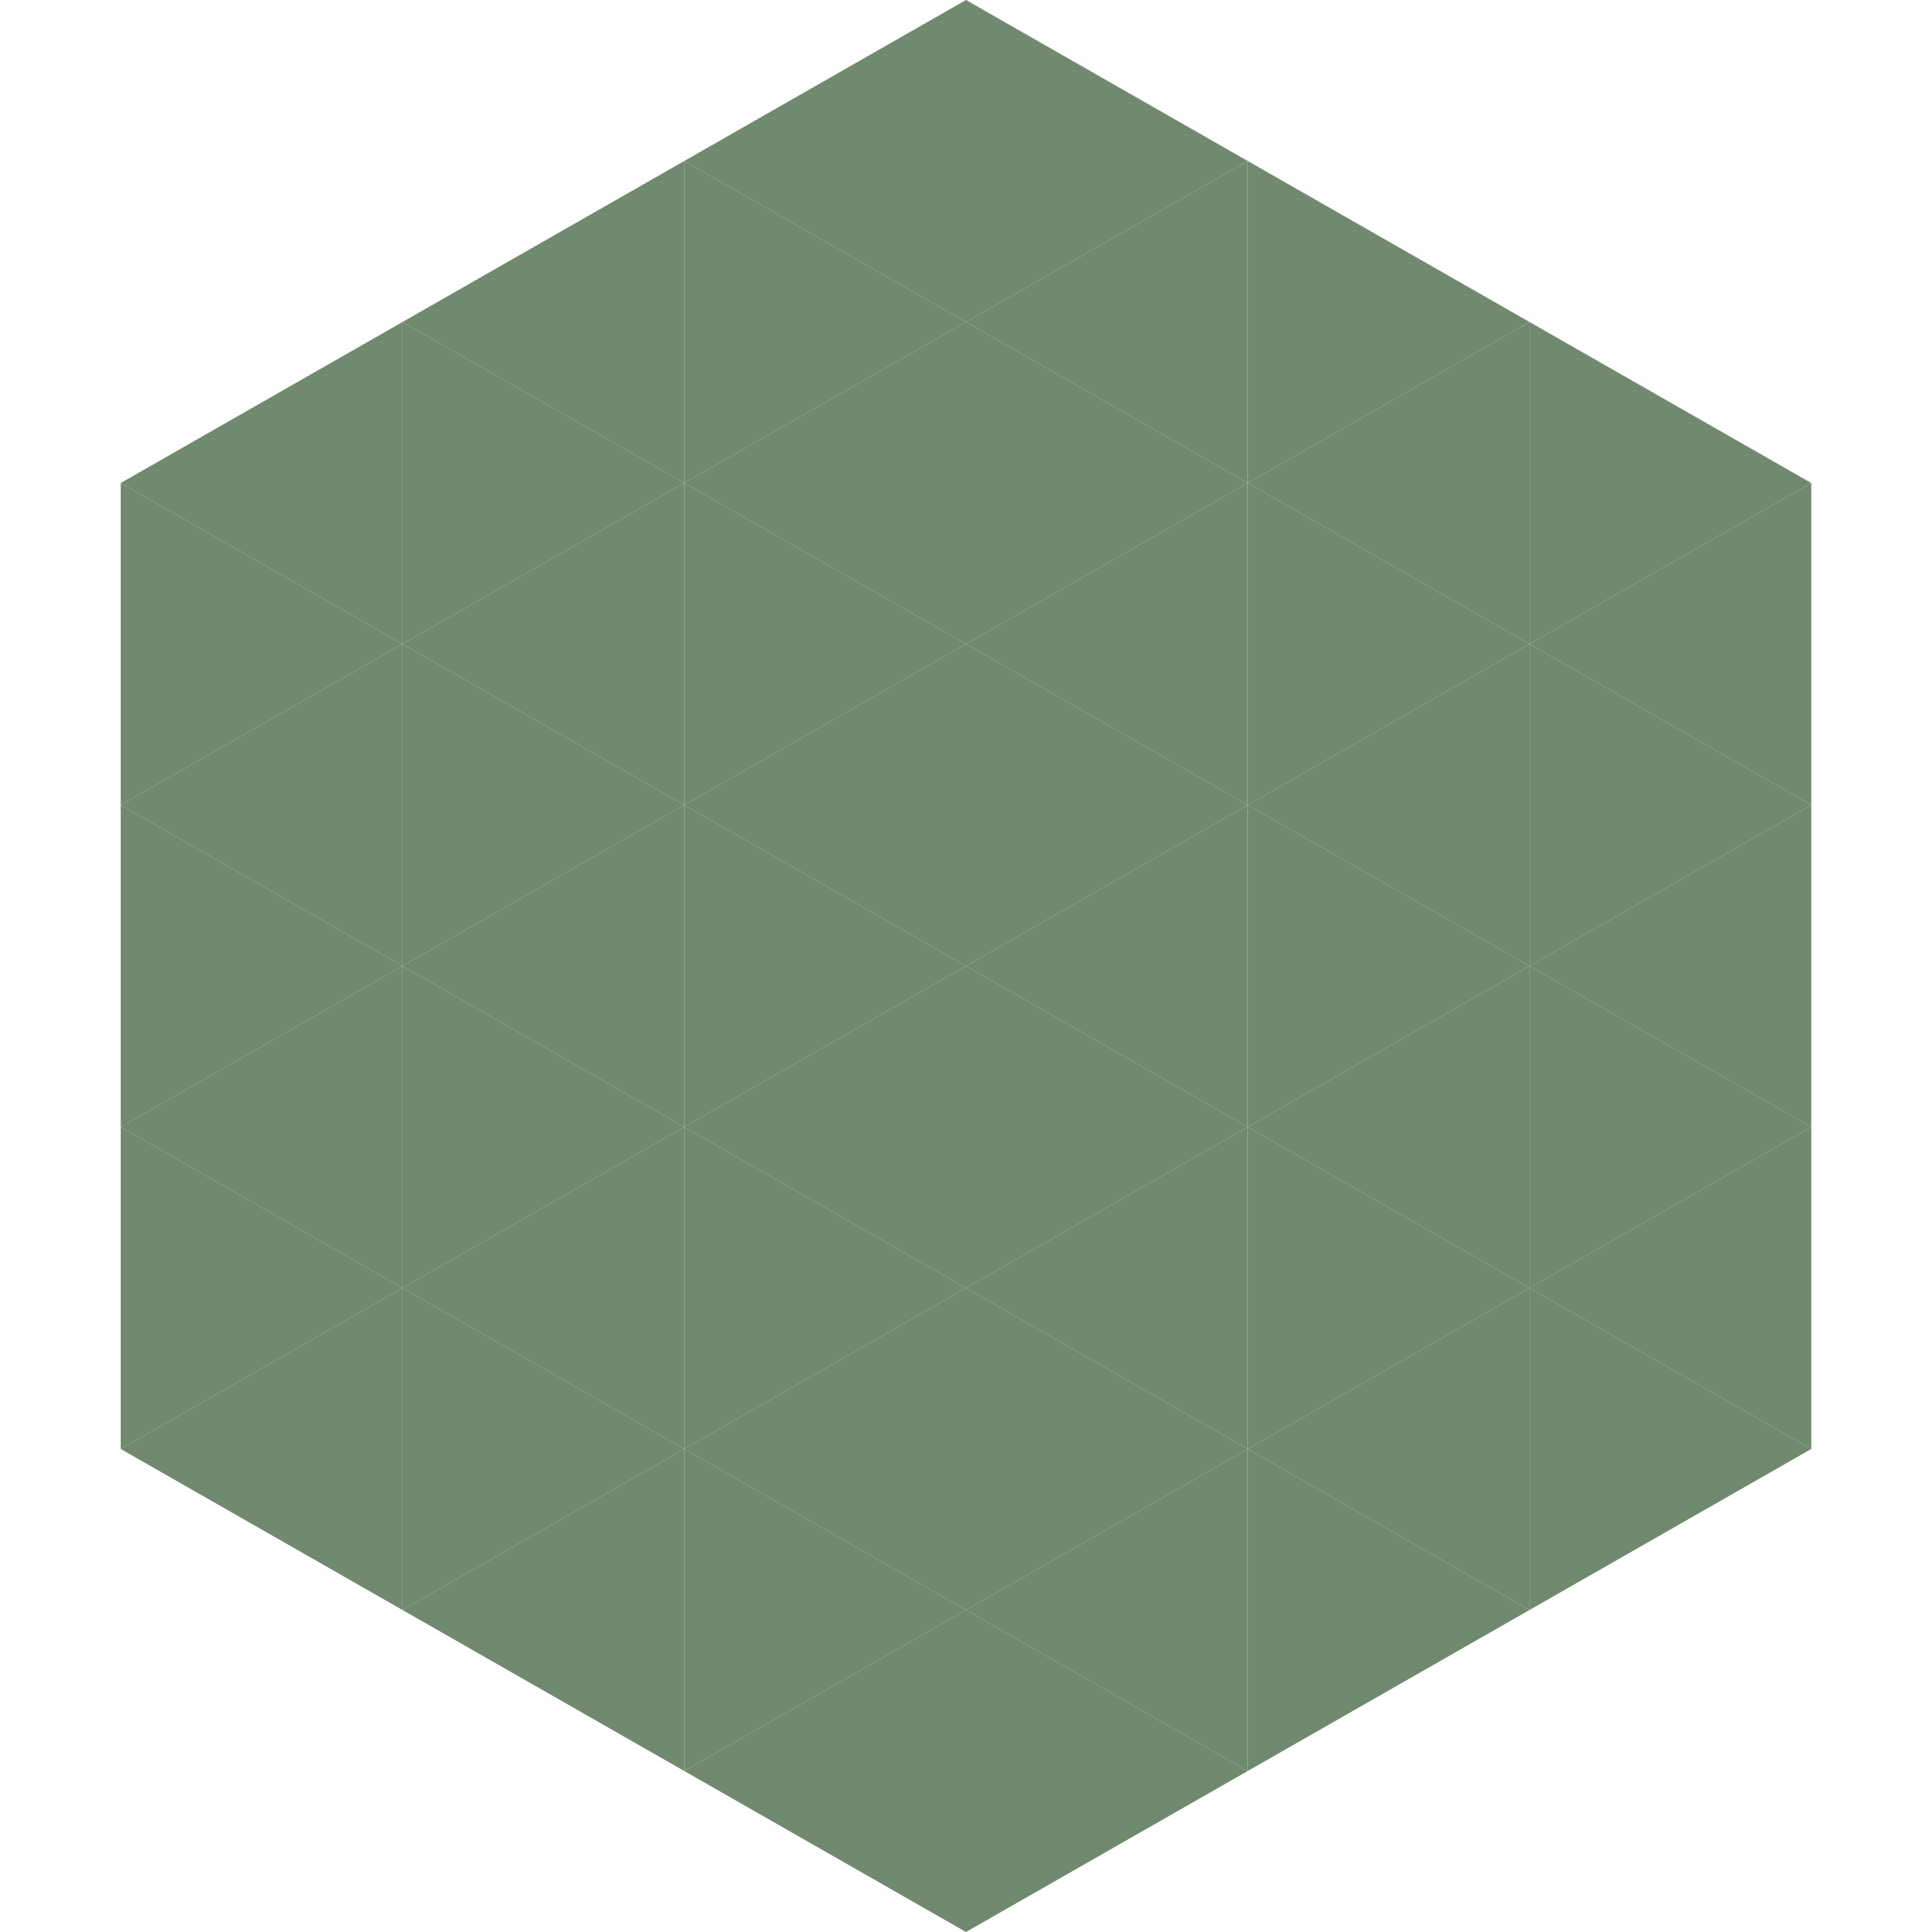
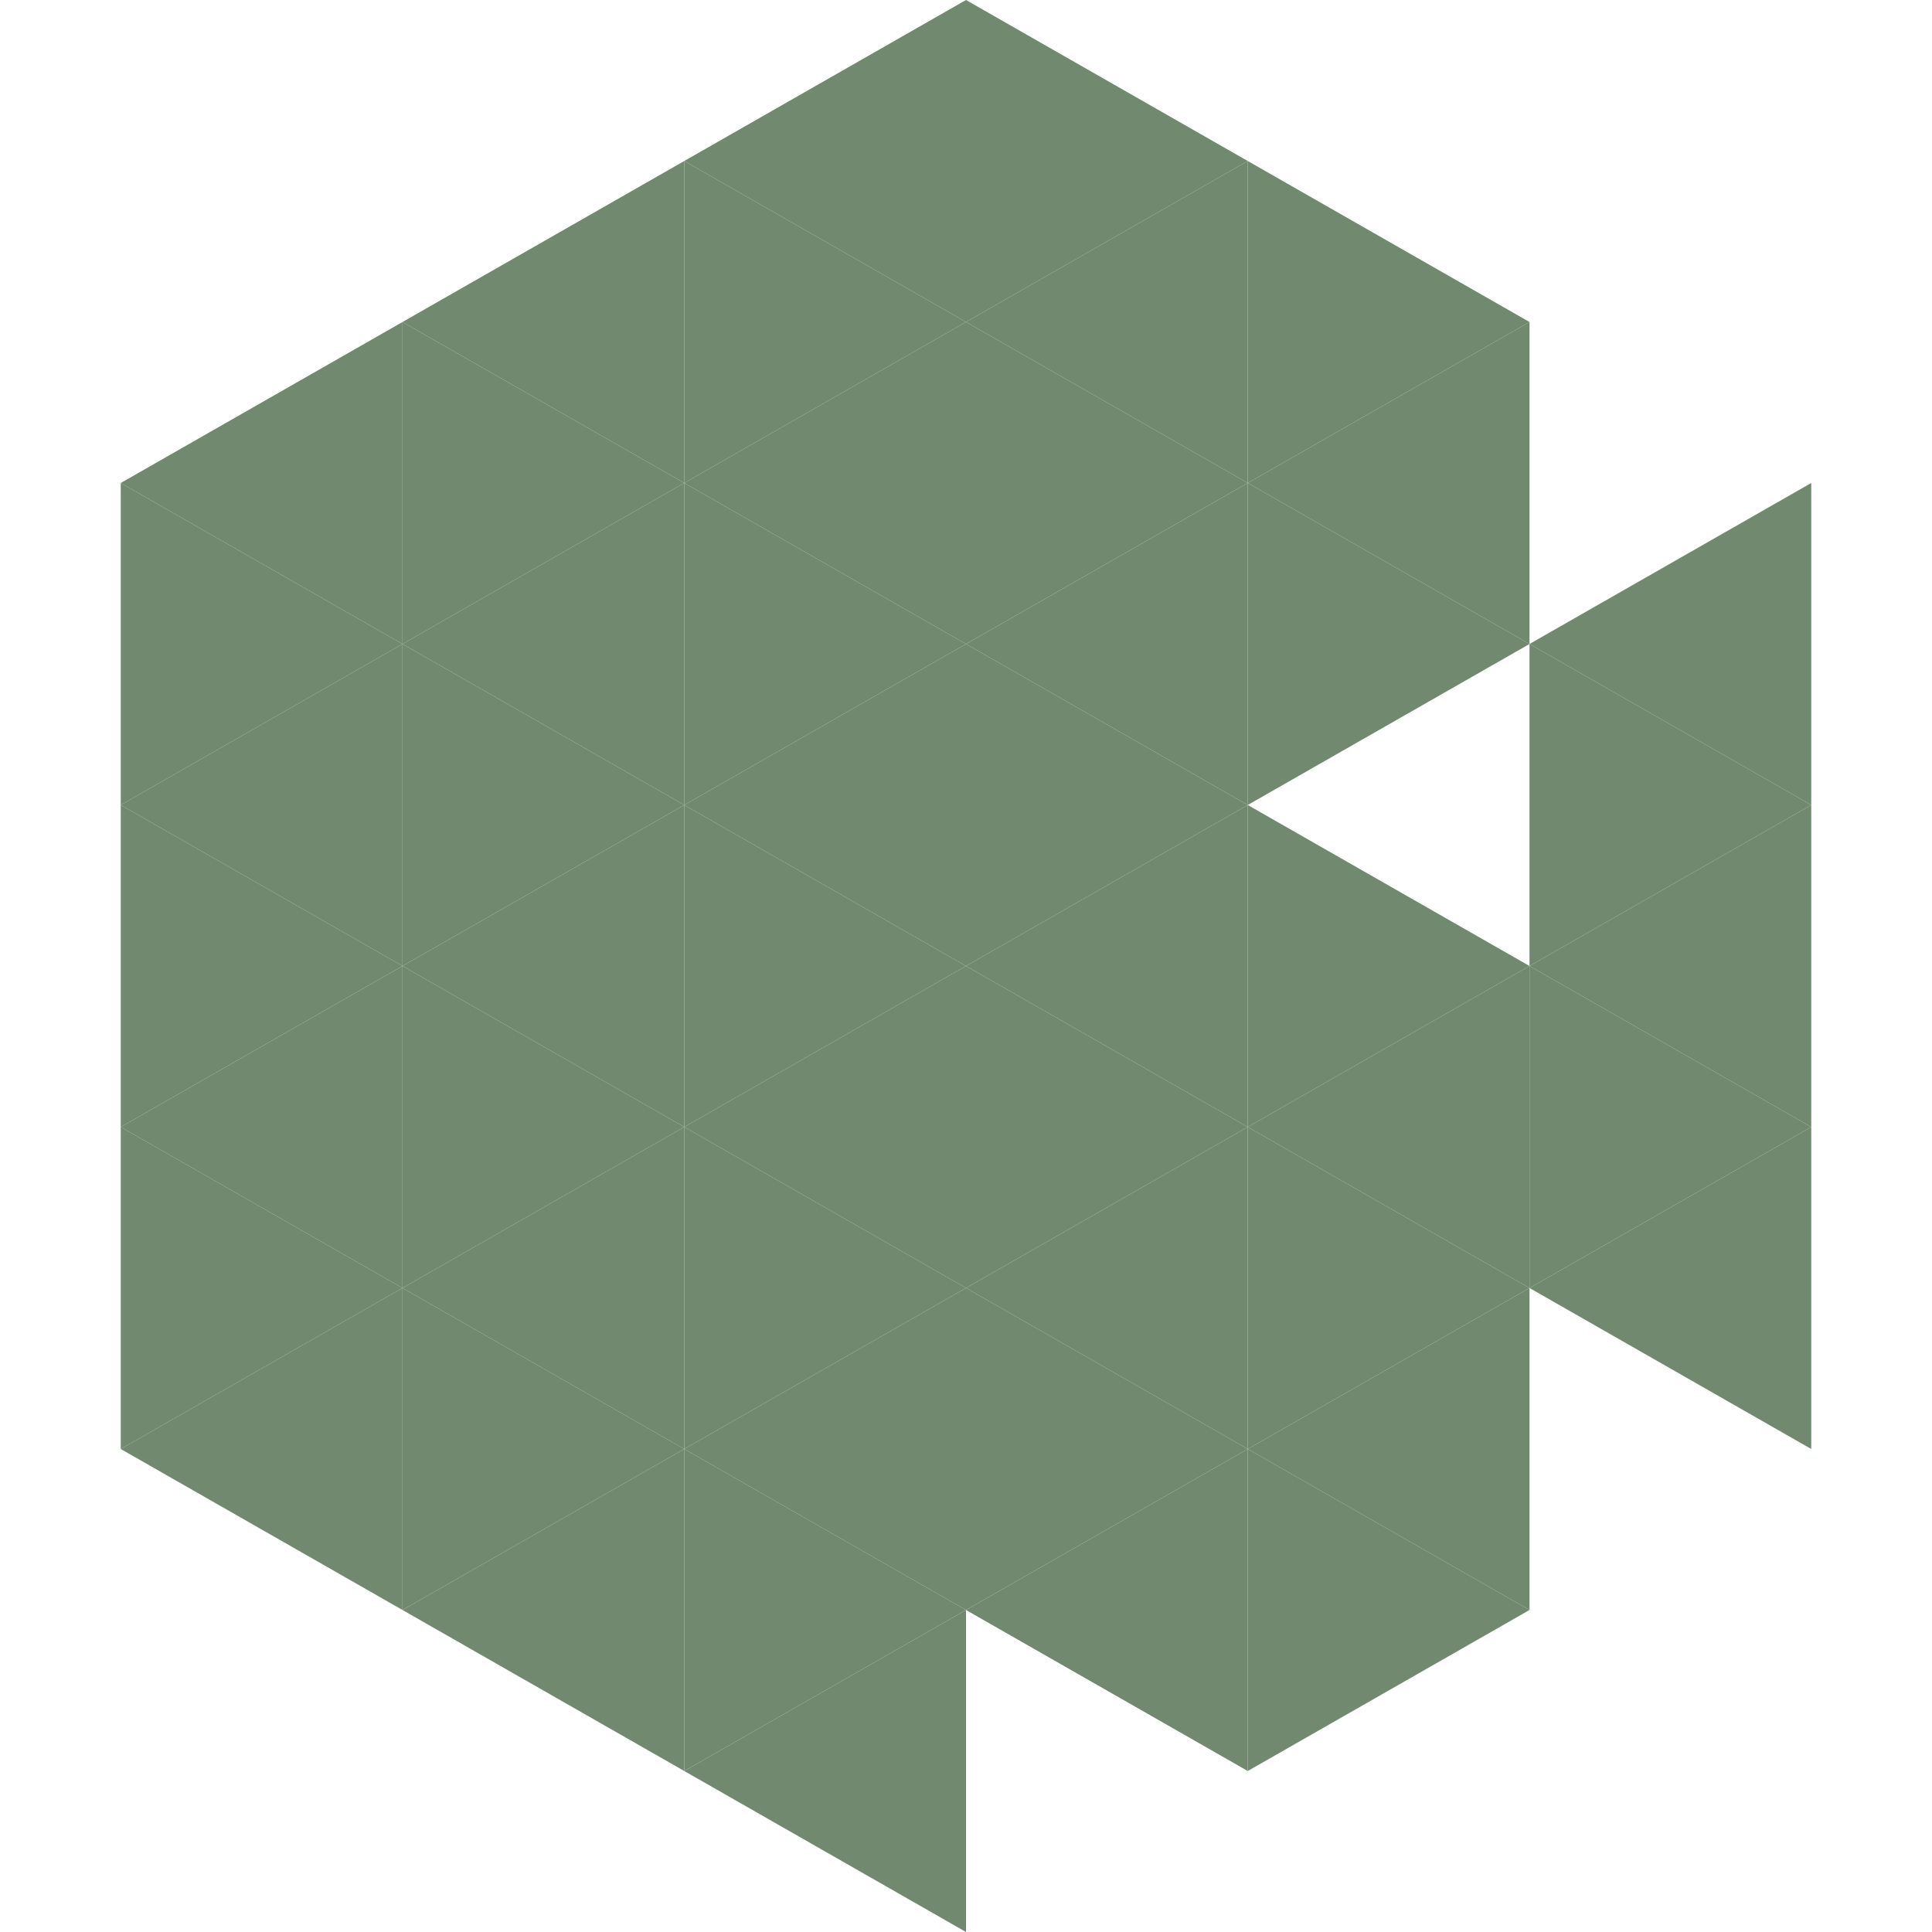
<svg xmlns="http://www.w3.org/2000/svg" width="240" height="240">
  <polygon points="50,40 15,60 50,80" style="fill:rgb(112,137,111)" />
-   <polygon points="190,40 225,60 190,80" style="fill:rgb(112,137,111)" />
  <polygon points="15,60 50,80 15,100" style="fill:rgb(112,137,111)" />
  <polygon points="225,60 190,80 225,100" style="fill:rgb(112,137,111)" />
  <polygon points="50,80 15,100 50,120" style="fill:rgb(112,137,111)" />
  <polygon points="190,80 225,100 190,120" style="fill:rgb(112,137,111)" />
  <polygon points="15,100 50,120 15,140" style="fill:rgb(112,137,111)" />
  <polygon points="225,100 190,120 225,140" style="fill:rgb(112,137,111)" />
  <polygon points="50,120 15,140 50,160" style="fill:rgb(112,137,111)" />
  <polygon points="190,120 225,140 190,160" style="fill:rgb(112,137,111)" />
  <polygon points="15,140 50,160 15,180" style="fill:rgb(112,137,111)" />
  <polygon points="225,140 190,160 225,180" style="fill:rgb(112,137,111)" />
  <polygon points="50,160 15,180 50,200" style="fill:rgb(112,137,111)" />
-   <polygon points="190,160 225,180 190,200" style="fill:rgb(112,137,111)" />
  <polygon points="15,180 50,200 15,220" style="fill:rgb(255,255,255); fill-opacity:0" />
  <polygon points="225,180 190,200 225,220" style="fill:rgb(255,255,255); fill-opacity:0" />
  <polygon points="50,0 85,20 50,40" style="fill:rgb(255,255,255); fill-opacity:0" />
  <polygon points="190,0 155,20 190,40" style="fill:rgb(255,255,255); fill-opacity:0" />
  <polygon points="85,20 50,40 85,60" style="fill:rgb(112,137,111)" />
  <polygon points="155,20 190,40 155,60" style="fill:rgb(112,137,111)" />
  <polygon points="50,40 85,60 50,80" style="fill:rgb(112,137,111)" />
  <polygon points="190,40 155,60 190,80" style="fill:rgb(112,137,111)" />
  <polygon points="85,60 50,80 85,100" style="fill:rgb(112,137,111)" />
  <polygon points="155,60 190,80 155,100" style="fill:rgb(112,137,111)" />
  <polygon points="50,80 85,100 50,120" style="fill:rgb(112,137,111)" />
-   <polygon points="190,80 155,100 190,120" style="fill:rgb(112,137,111)" />
  <polygon points="85,100 50,120 85,140" style="fill:rgb(112,137,111)" />
  <polygon points="155,100 190,120 155,140" style="fill:rgb(112,137,111)" />
  <polygon points="50,120 85,140 50,160" style="fill:rgb(112,137,111)" />
  <polygon points="190,120 155,140 190,160" style="fill:rgb(112,137,111)" />
  <polygon points="85,140 50,160 85,180" style="fill:rgb(112,137,111)" />
  <polygon points="155,140 190,160 155,180" style="fill:rgb(112,137,111)" />
  <polygon points="50,160 85,180 50,200" style="fill:rgb(112,137,111)" />
  <polygon points="190,160 155,180 190,200" style="fill:rgb(112,137,111)" />
  <polygon points="85,180 50,200 85,220" style="fill:rgb(112,137,111)" />
  <polygon points="155,180 190,200 155,220" style="fill:rgb(112,137,111)" />
  <polygon points="120,0 85,20 120,40" style="fill:rgb(112,137,111)" />
  <polygon points="120,0 155,20 120,40" style="fill:rgb(112,137,111)" />
  <polygon points="85,20 120,40 85,60" style="fill:rgb(112,137,111)" />
  <polygon points="155,20 120,40 155,60" style="fill:rgb(112,137,111)" />
  <polygon points="120,40 85,60 120,80" style="fill:rgb(112,137,111)" />
  <polygon points="120,40 155,60 120,80" style="fill:rgb(112,137,111)" />
  <polygon points="85,60 120,80 85,100" style="fill:rgb(112,137,111)" />
  <polygon points="155,60 120,80 155,100" style="fill:rgb(112,137,111)" />
  <polygon points="120,80 85,100 120,120" style="fill:rgb(112,137,111)" />
  <polygon points="120,80 155,100 120,120" style="fill:rgb(112,137,111)" />
  <polygon points="85,100 120,120 85,140" style="fill:rgb(112,137,111)" />
  <polygon points="155,100 120,120 155,140" style="fill:rgb(112,137,111)" />
  <polygon points="120,120 85,140 120,160" style="fill:rgb(112,137,111)" />
  <polygon points="120,120 155,140 120,160" style="fill:rgb(112,137,111)" />
  <polygon points="85,140 120,160 85,180" style="fill:rgb(112,137,111)" />
  <polygon points="155,140 120,160 155,180" style="fill:rgb(112,137,111)" />
  <polygon points="120,160 85,180 120,200" style="fill:rgb(112,137,111)" />
  <polygon points="120,160 155,180 120,200" style="fill:rgb(112,137,111)" />
  <polygon points="85,180 120,200 85,220" style="fill:rgb(112,137,111)" />
  <polygon points="155,180 120,200 155,220" style="fill:rgb(112,137,111)" />
  <polygon points="120,200 85,220 120,240" style="fill:rgb(112,137,111)" />
-   <polygon points="120,200 155,220 120,240" style="fill:rgb(112,137,111)" />
  <polygon points="85,220 120,240 85,260" style="fill:rgb(255,255,255); fill-opacity:0" />
  <polygon points="155,220 120,240 155,260" style="fill:rgb(255,255,255); fill-opacity:0" />
</svg>